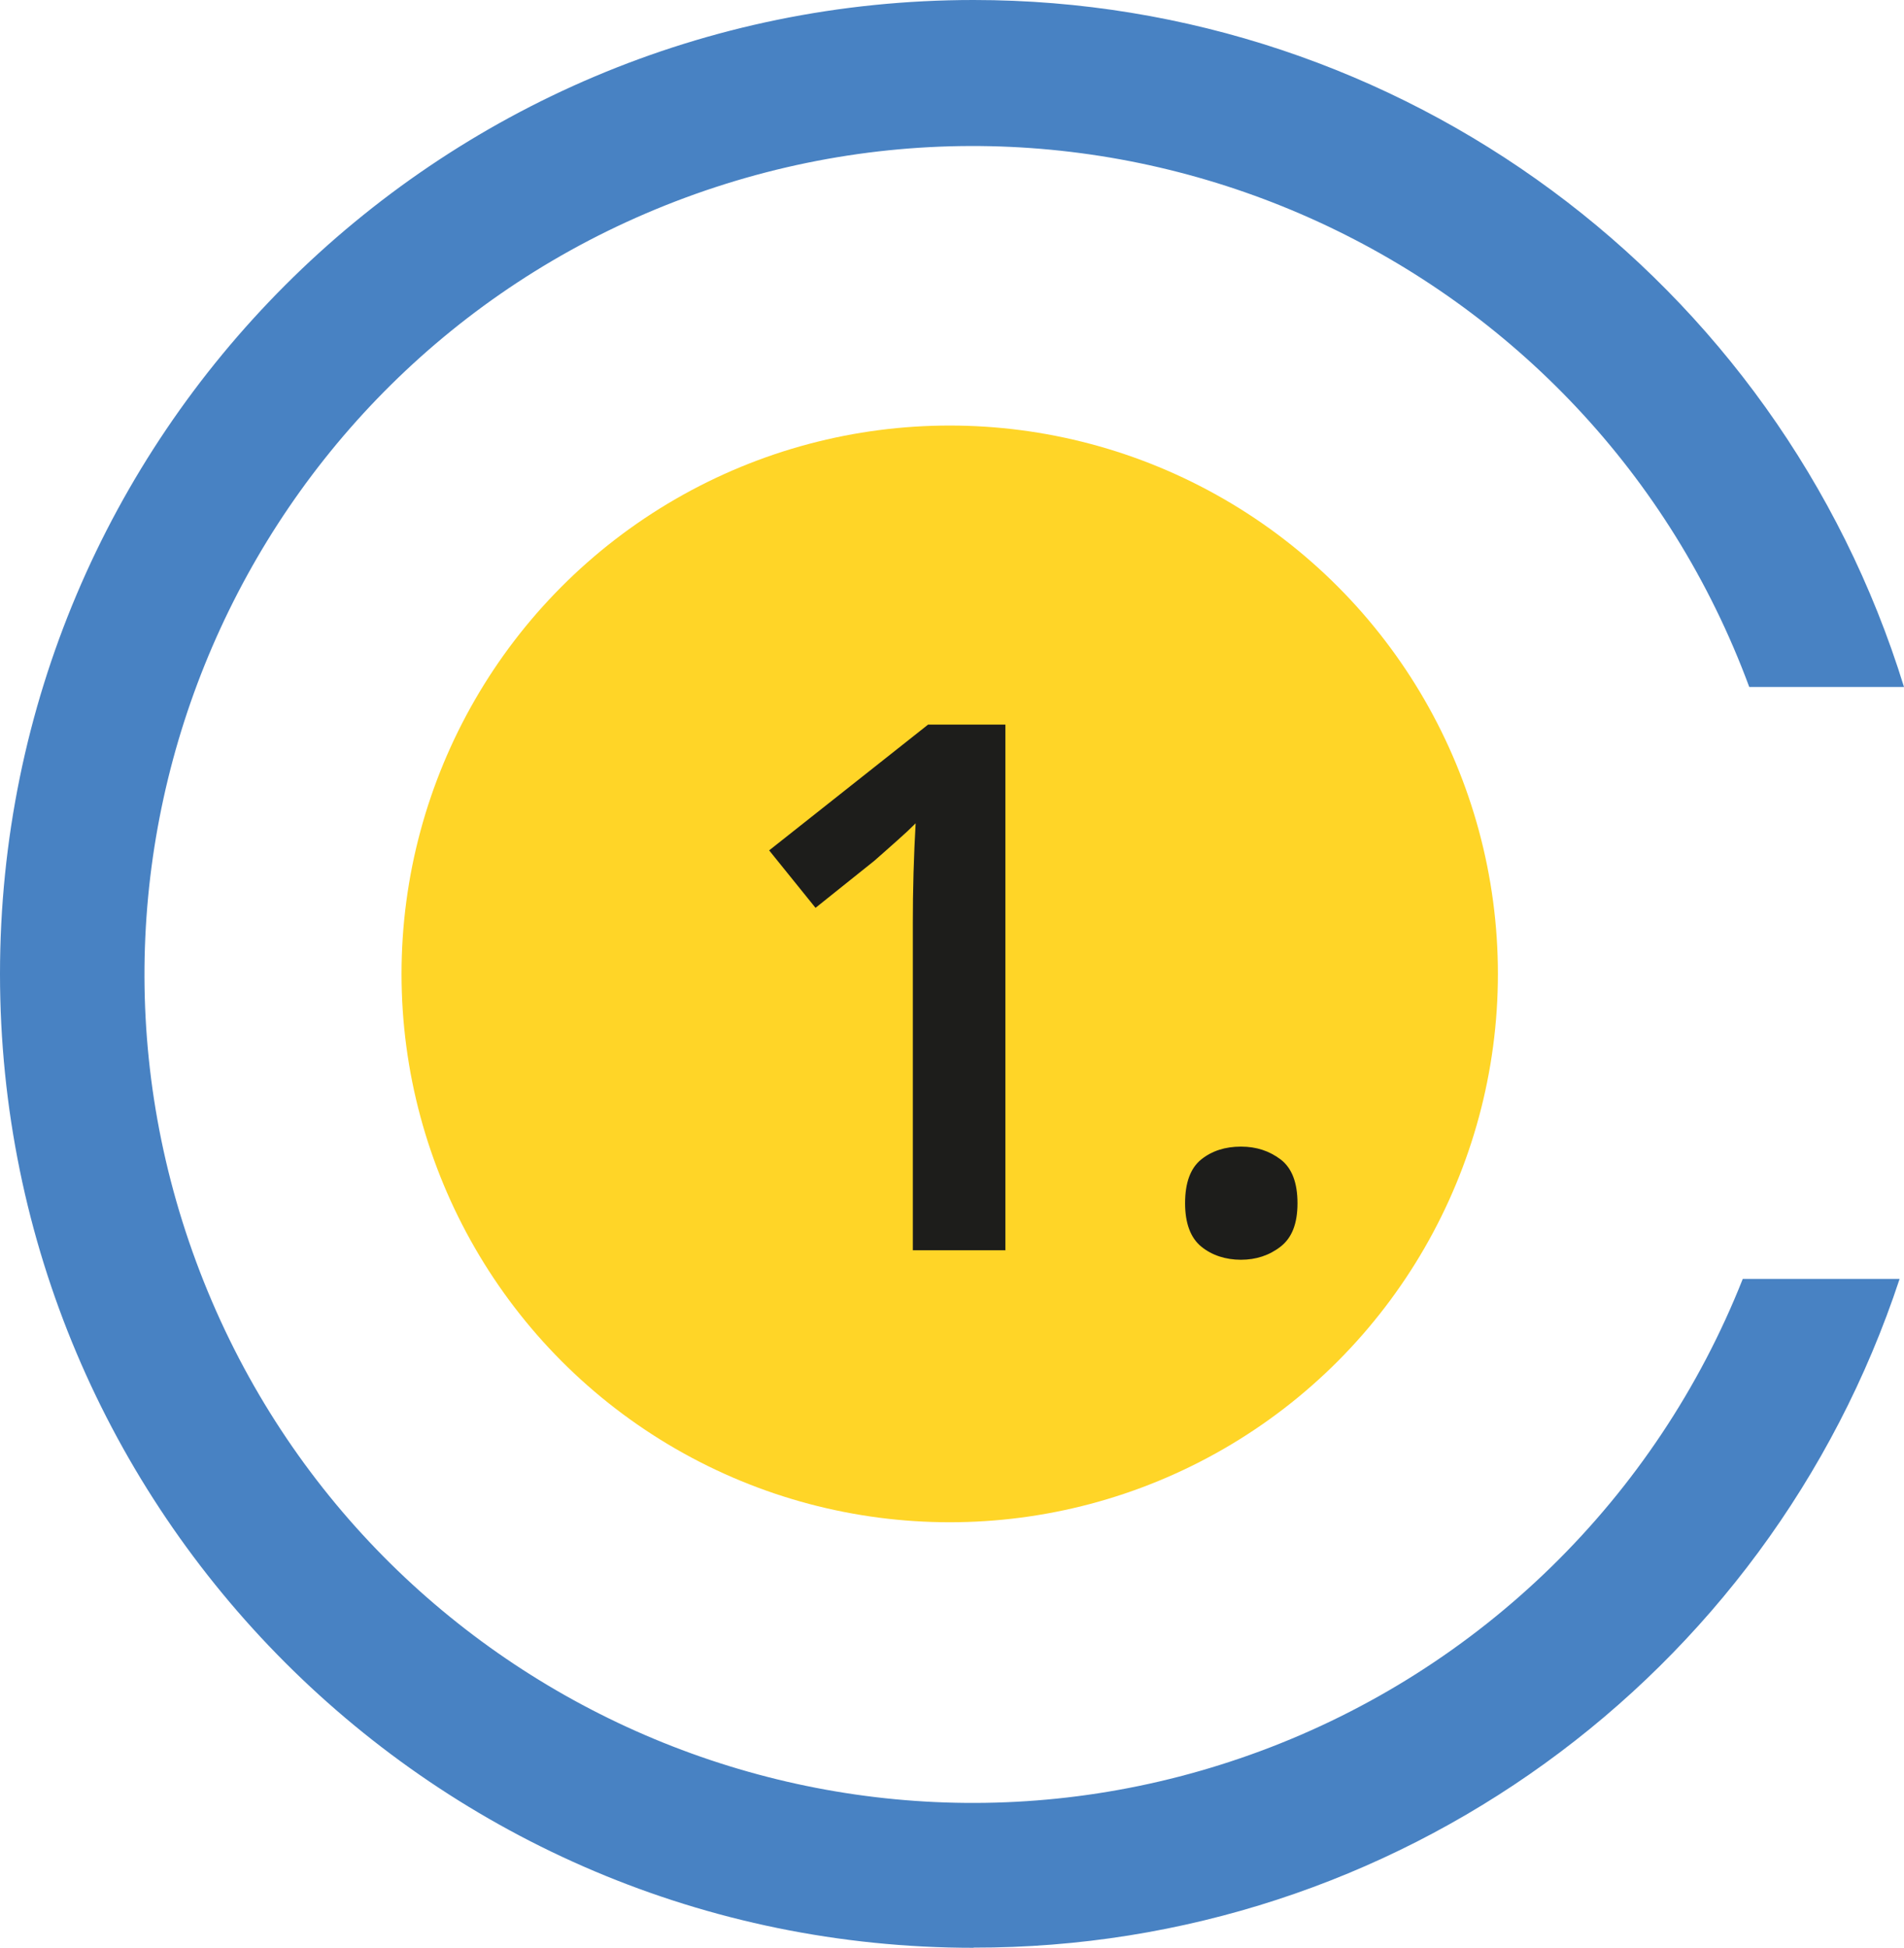
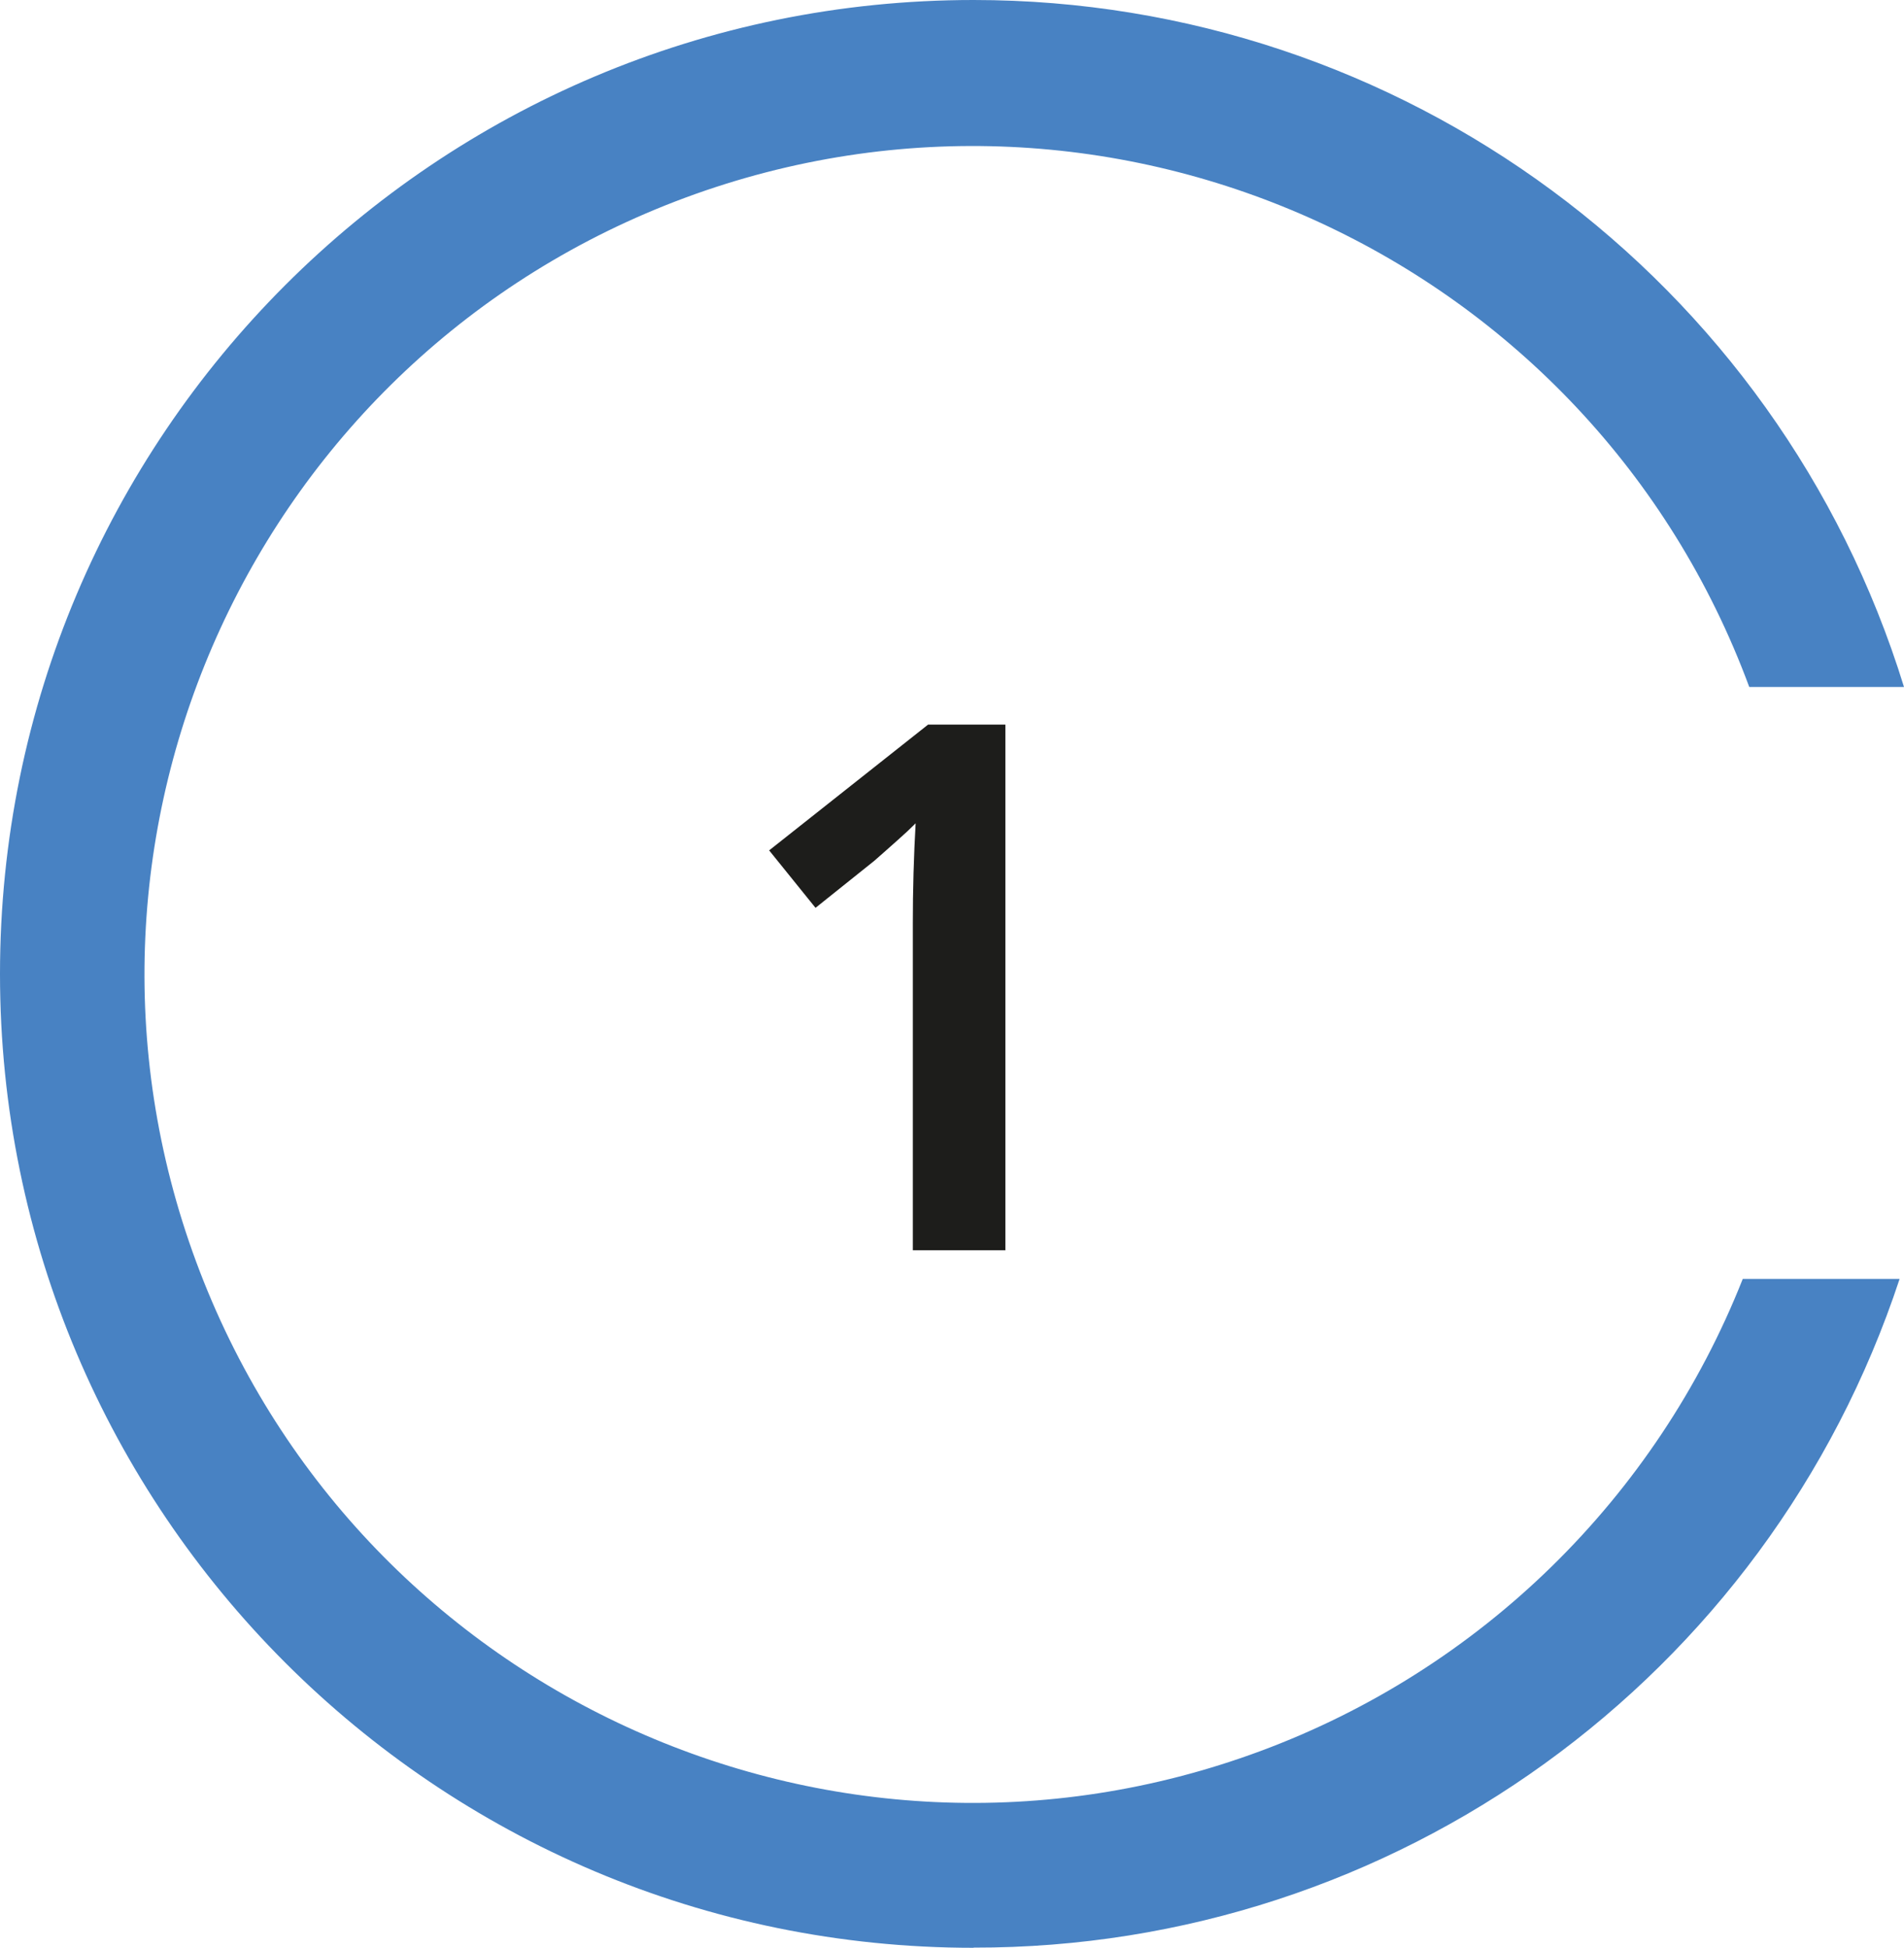
<svg xmlns="http://www.w3.org/2000/svg" id="Livello_2" viewBox="0 0 108.4 110.86">
  <defs>
    <style>      .cls-1 {        fill: #1d1d1b;      }      .cls-2 {        fill: #4882c3;      }      .cls-3 {        fill: #ffd527;      }    </style>
  </defs>
  <g id="Livello_1-2" data-name="Livello_1">
    <g>
-       <circle class="cls-3" cx="54.07" cy="55.43" r="31.21" />
      <path class="cls-2" d="M55.43,110.86C24.81,110.86,0,86.04,0,55.43,0,24.81,24.82,0,55.43,0c24.32,0,45.8,15.86,52.97,39.1h-8.81C90.56,14.69,63.44,2.22,39.02,11.25,14.6,20.29,2.13,47.41,11.17,71.82c9.04,24.42,36.16,36.89,60.57,27.85,12.56-4.65,22.55-14.42,27.48-26.88h8.93c-7.51,22.75-28.77,38.1-52.72,38.06Z" />
      <g>
        <path class="cls-1" d="M57.25,71.16h-5.28v-18.64c0-.89.01-1.84.04-2.85.03-1.01.07-1.94.12-2.81-.28.28-.63.61-1.05.98s-.85.76-1.3,1.15l-3.35,2.68-2.64-3.27,9.05-7.16h4.4v29.9Z" />
-         <path class="cls-1" d="M67.47,68.48c0-1.17.31-2,.92-2.49s1.37-.73,2.26-.73,1.62.25,2.26.73c.64.49.96,1.32.96,2.49s-.32,1.97-.96,2.47c-.64.5-1.4.75-2.26.75s-1.65-.25-2.26-.75c-.61-.5-.92-1.33-.92-2.47Z" />
      </g>
    </g>
  </g>
</svg>